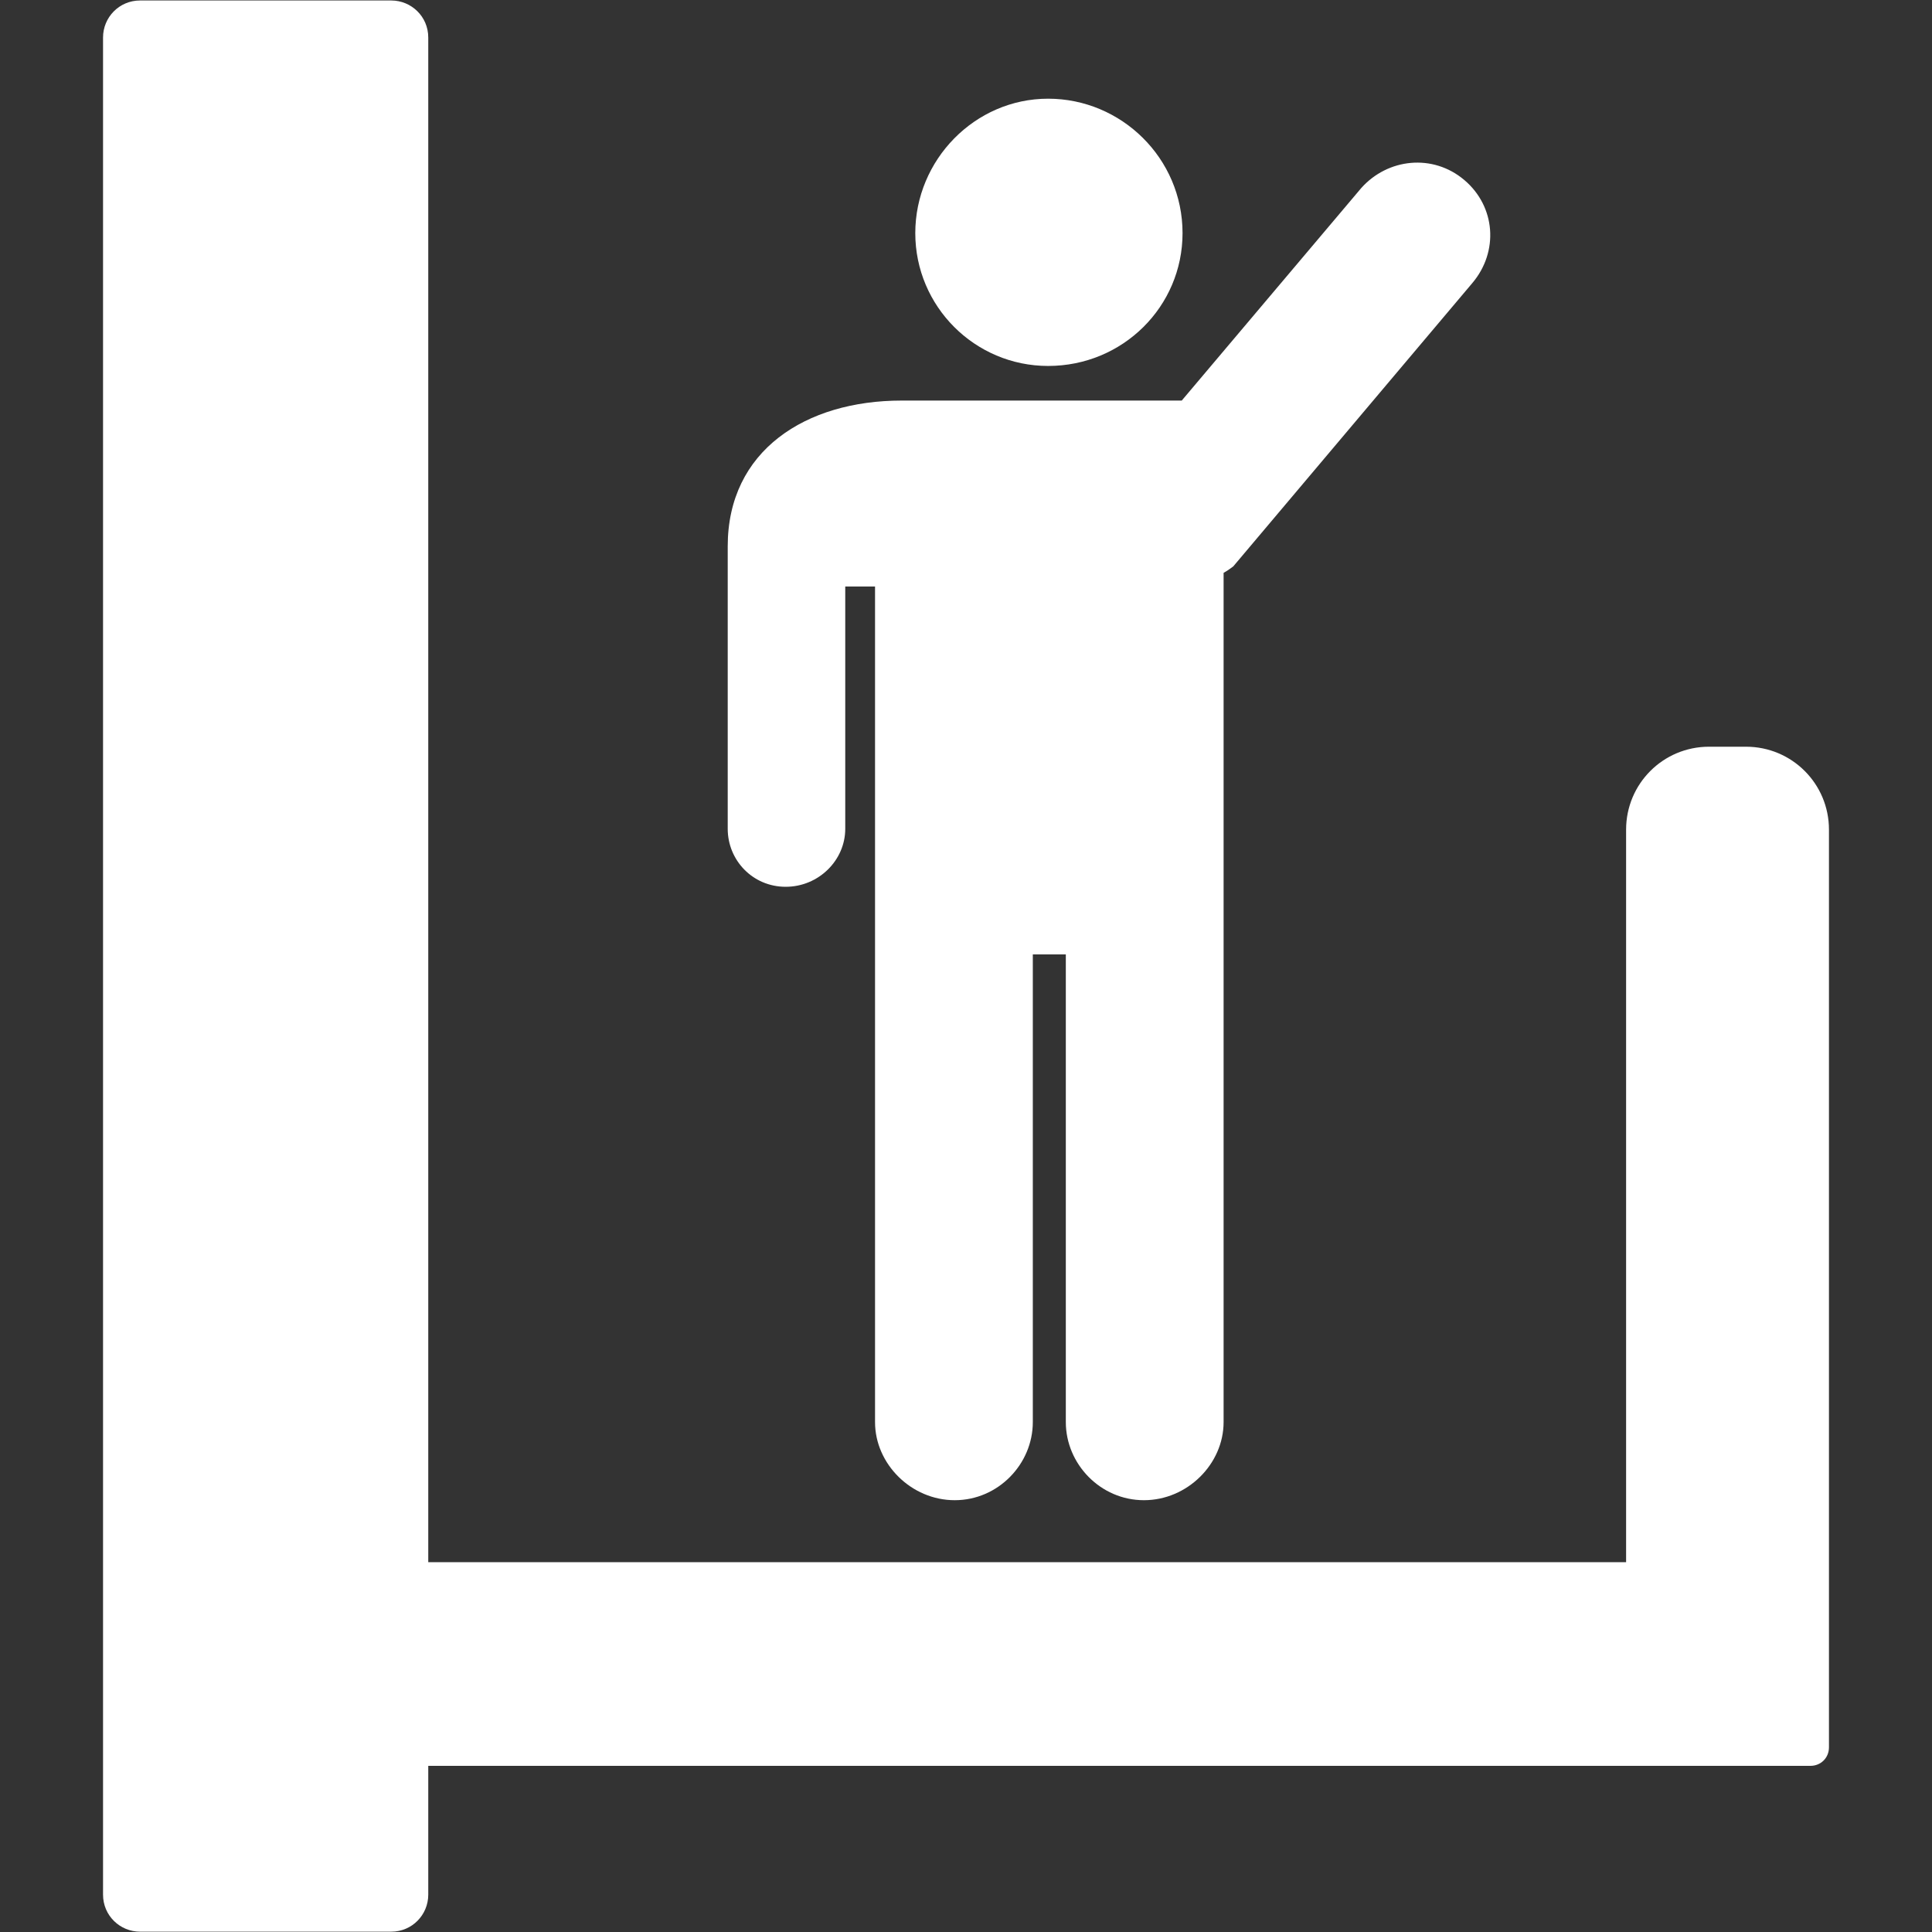
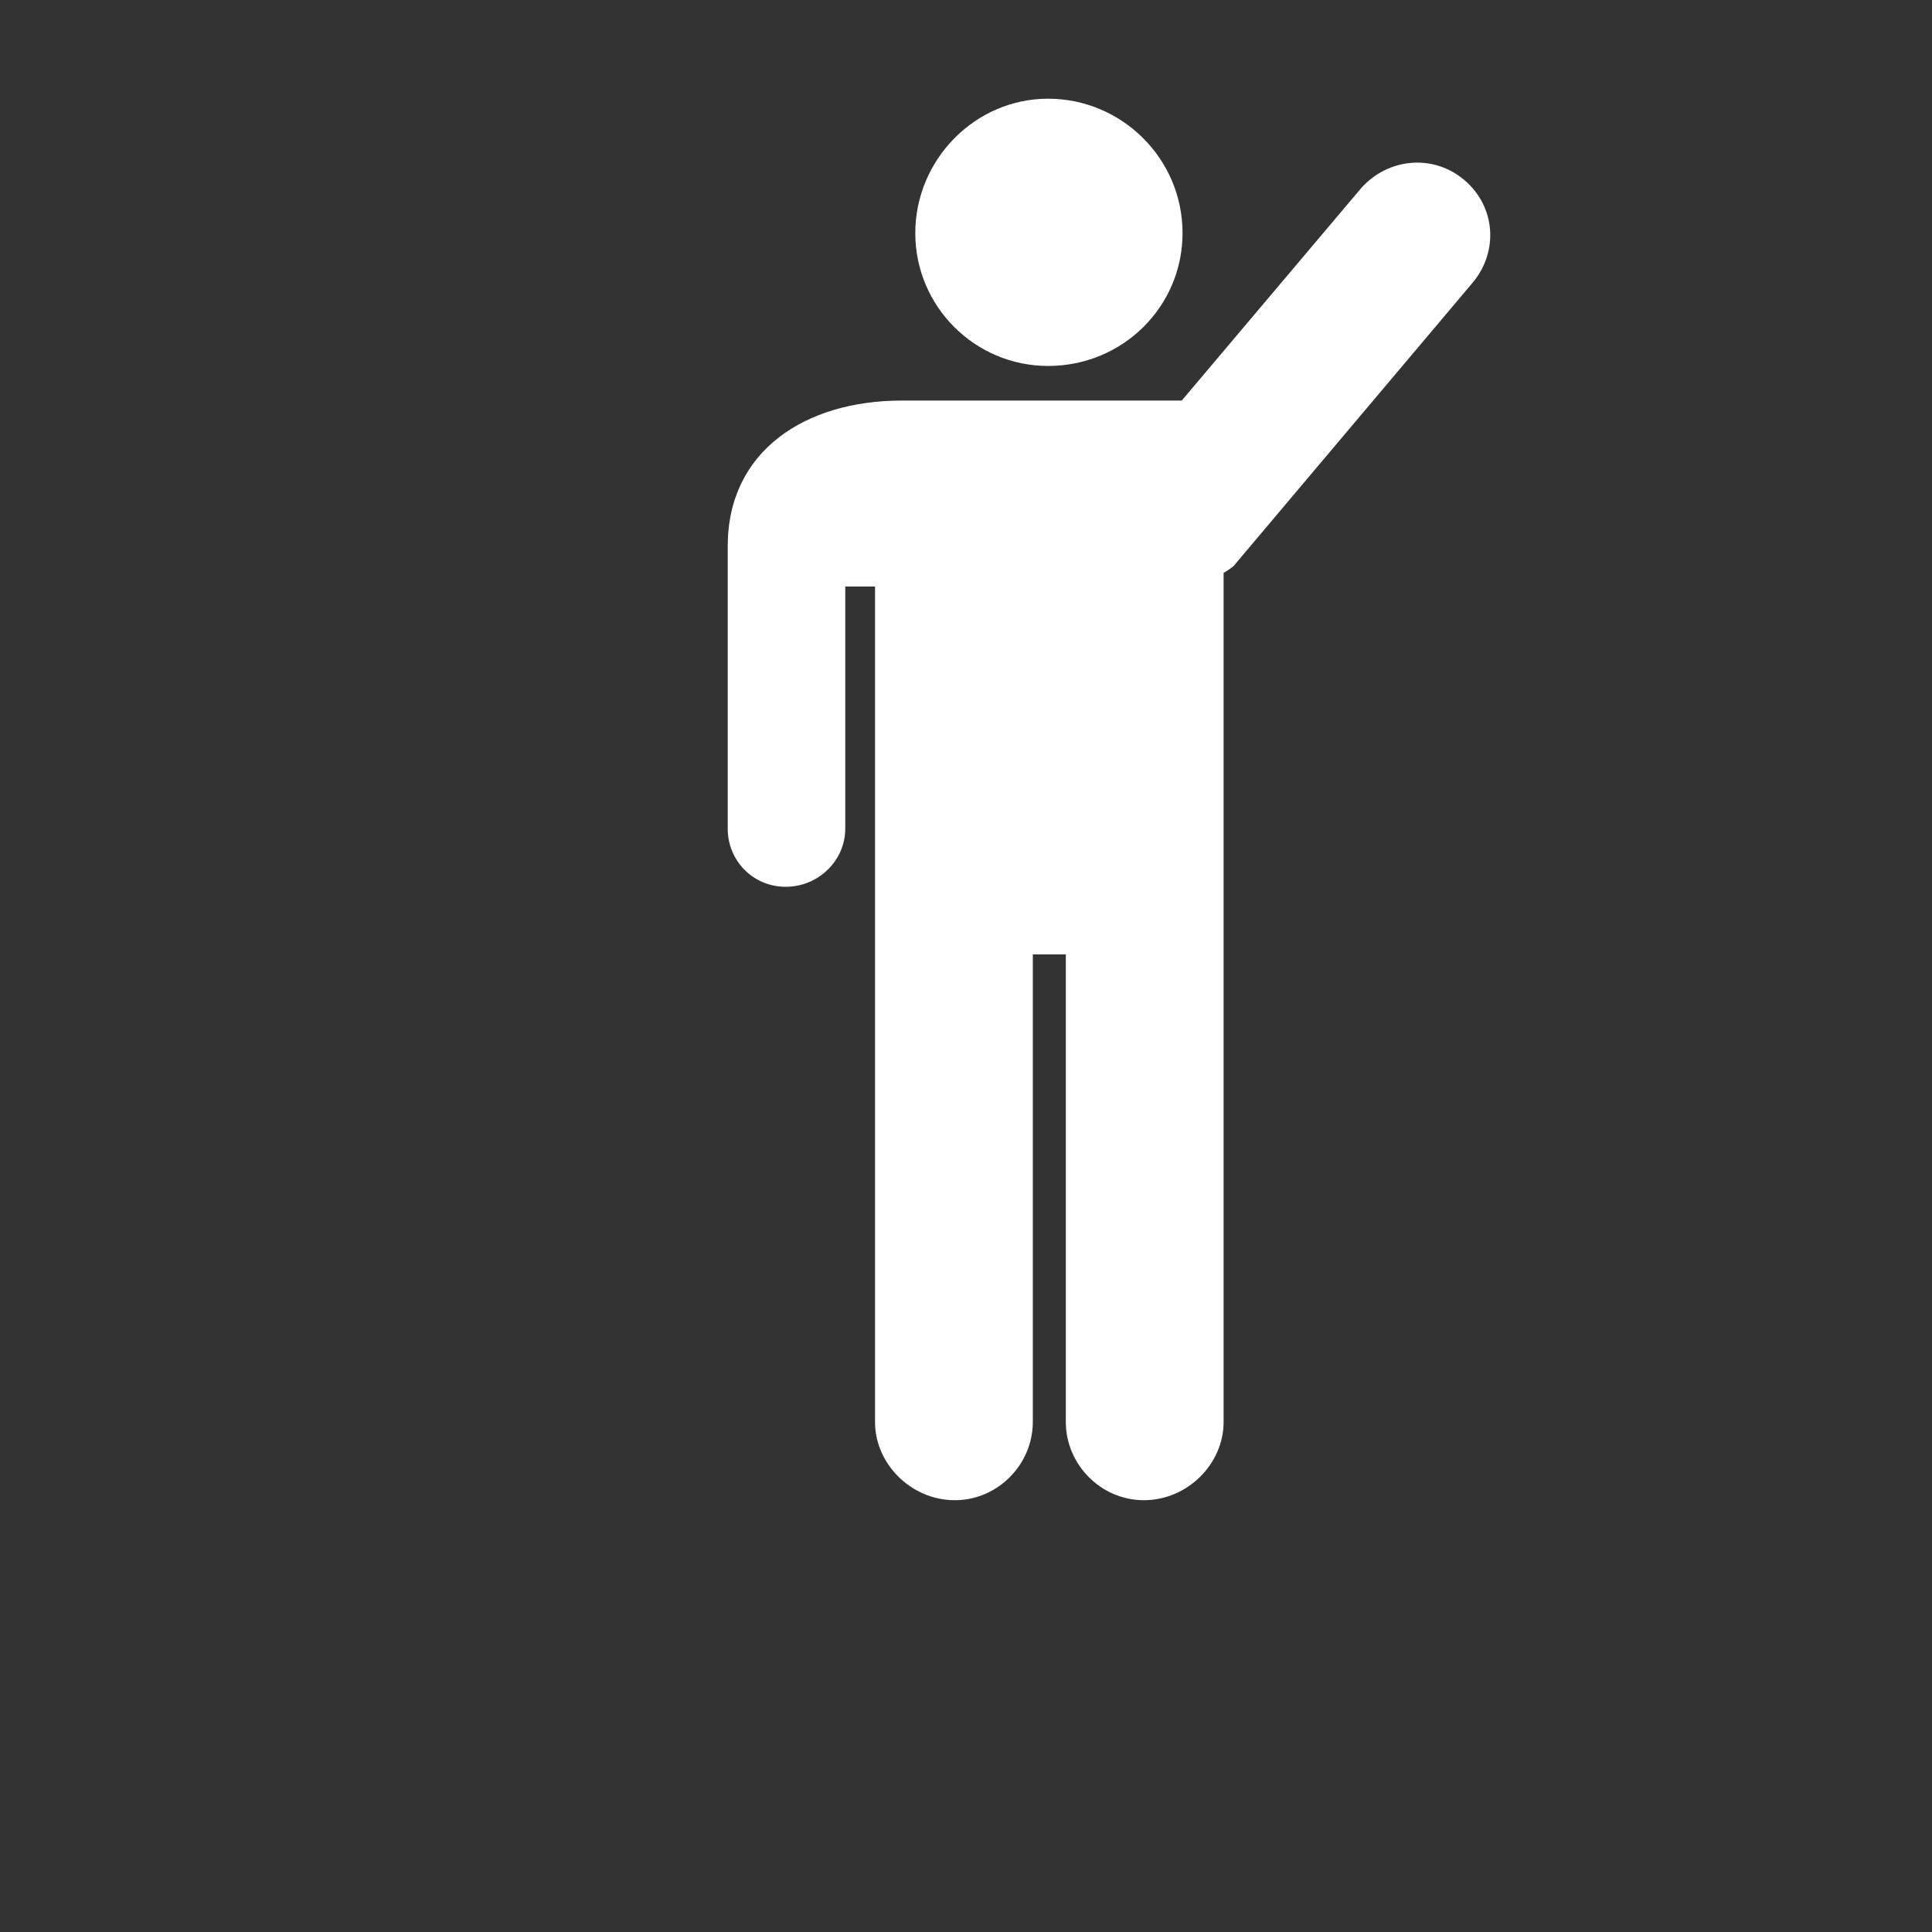
<svg xmlns="http://www.w3.org/2000/svg" width="24" height="24" viewBox="0 0 24 24" fill="none">
  <rect x="0" y="0" width="24" height="24" fill="#333333" stroke="none" />
  <path d="M9.04 6.786C9.04 5.596 10.01 4.976 11.2 4.976H14.68L16.91 2.336C17.24 1.966 17.8 1.906 18.19 2.236C18.58 2.566 18.62 3.126 18.29 3.516L15.32 7.036C15.32 7.036 15.24 7.096 15.2 7.116V17.666C15.2 18.186 14.75 18.636 14.21 18.636C13.67 18.636 13.24 18.186 13.24 17.666V11.856H12.83V17.666C12.83 18.186 12.4 18.636 11.86 18.636C11.32 18.636 10.87 18.186 10.87 17.666V7.286H10.5V10.296C10.5 10.686 10.17 11.016 9.76 11.016C9.35 11.016 9.04 10.686 9.04 10.296V6.776V6.786ZM13.02 4.546C12.11 4.546 11.37 3.806 11.37 2.896C11.37 1.986 12.11 1.226 13.02 1.226C13.93 1.226 14.69 1.966 14.69 2.896C14.69 3.806 13.95 4.546 13.02 4.546Z" fill="white" />
-   <path d="M21.7 9.276H21.23C20.66 9.276 20.2 9.736 20.2 10.306V19.406H5.32V0.466C5.32 0.206 5.11 0.006 4.86 0.006H1.74C1.48 0.006 1.28 0.216 1.28 0.466V23.536C1.28 23.796 1.49 23.996 1.74 23.996H4.86C5.12 23.996 5.32 23.786 5.32 23.536V21.936H22.49C22.62 21.936 22.72 21.836 22.72 21.706V10.306C22.72 9.736 22.26 9.276 21.69 9.276H21.7Z" fill="white" />
</svg>